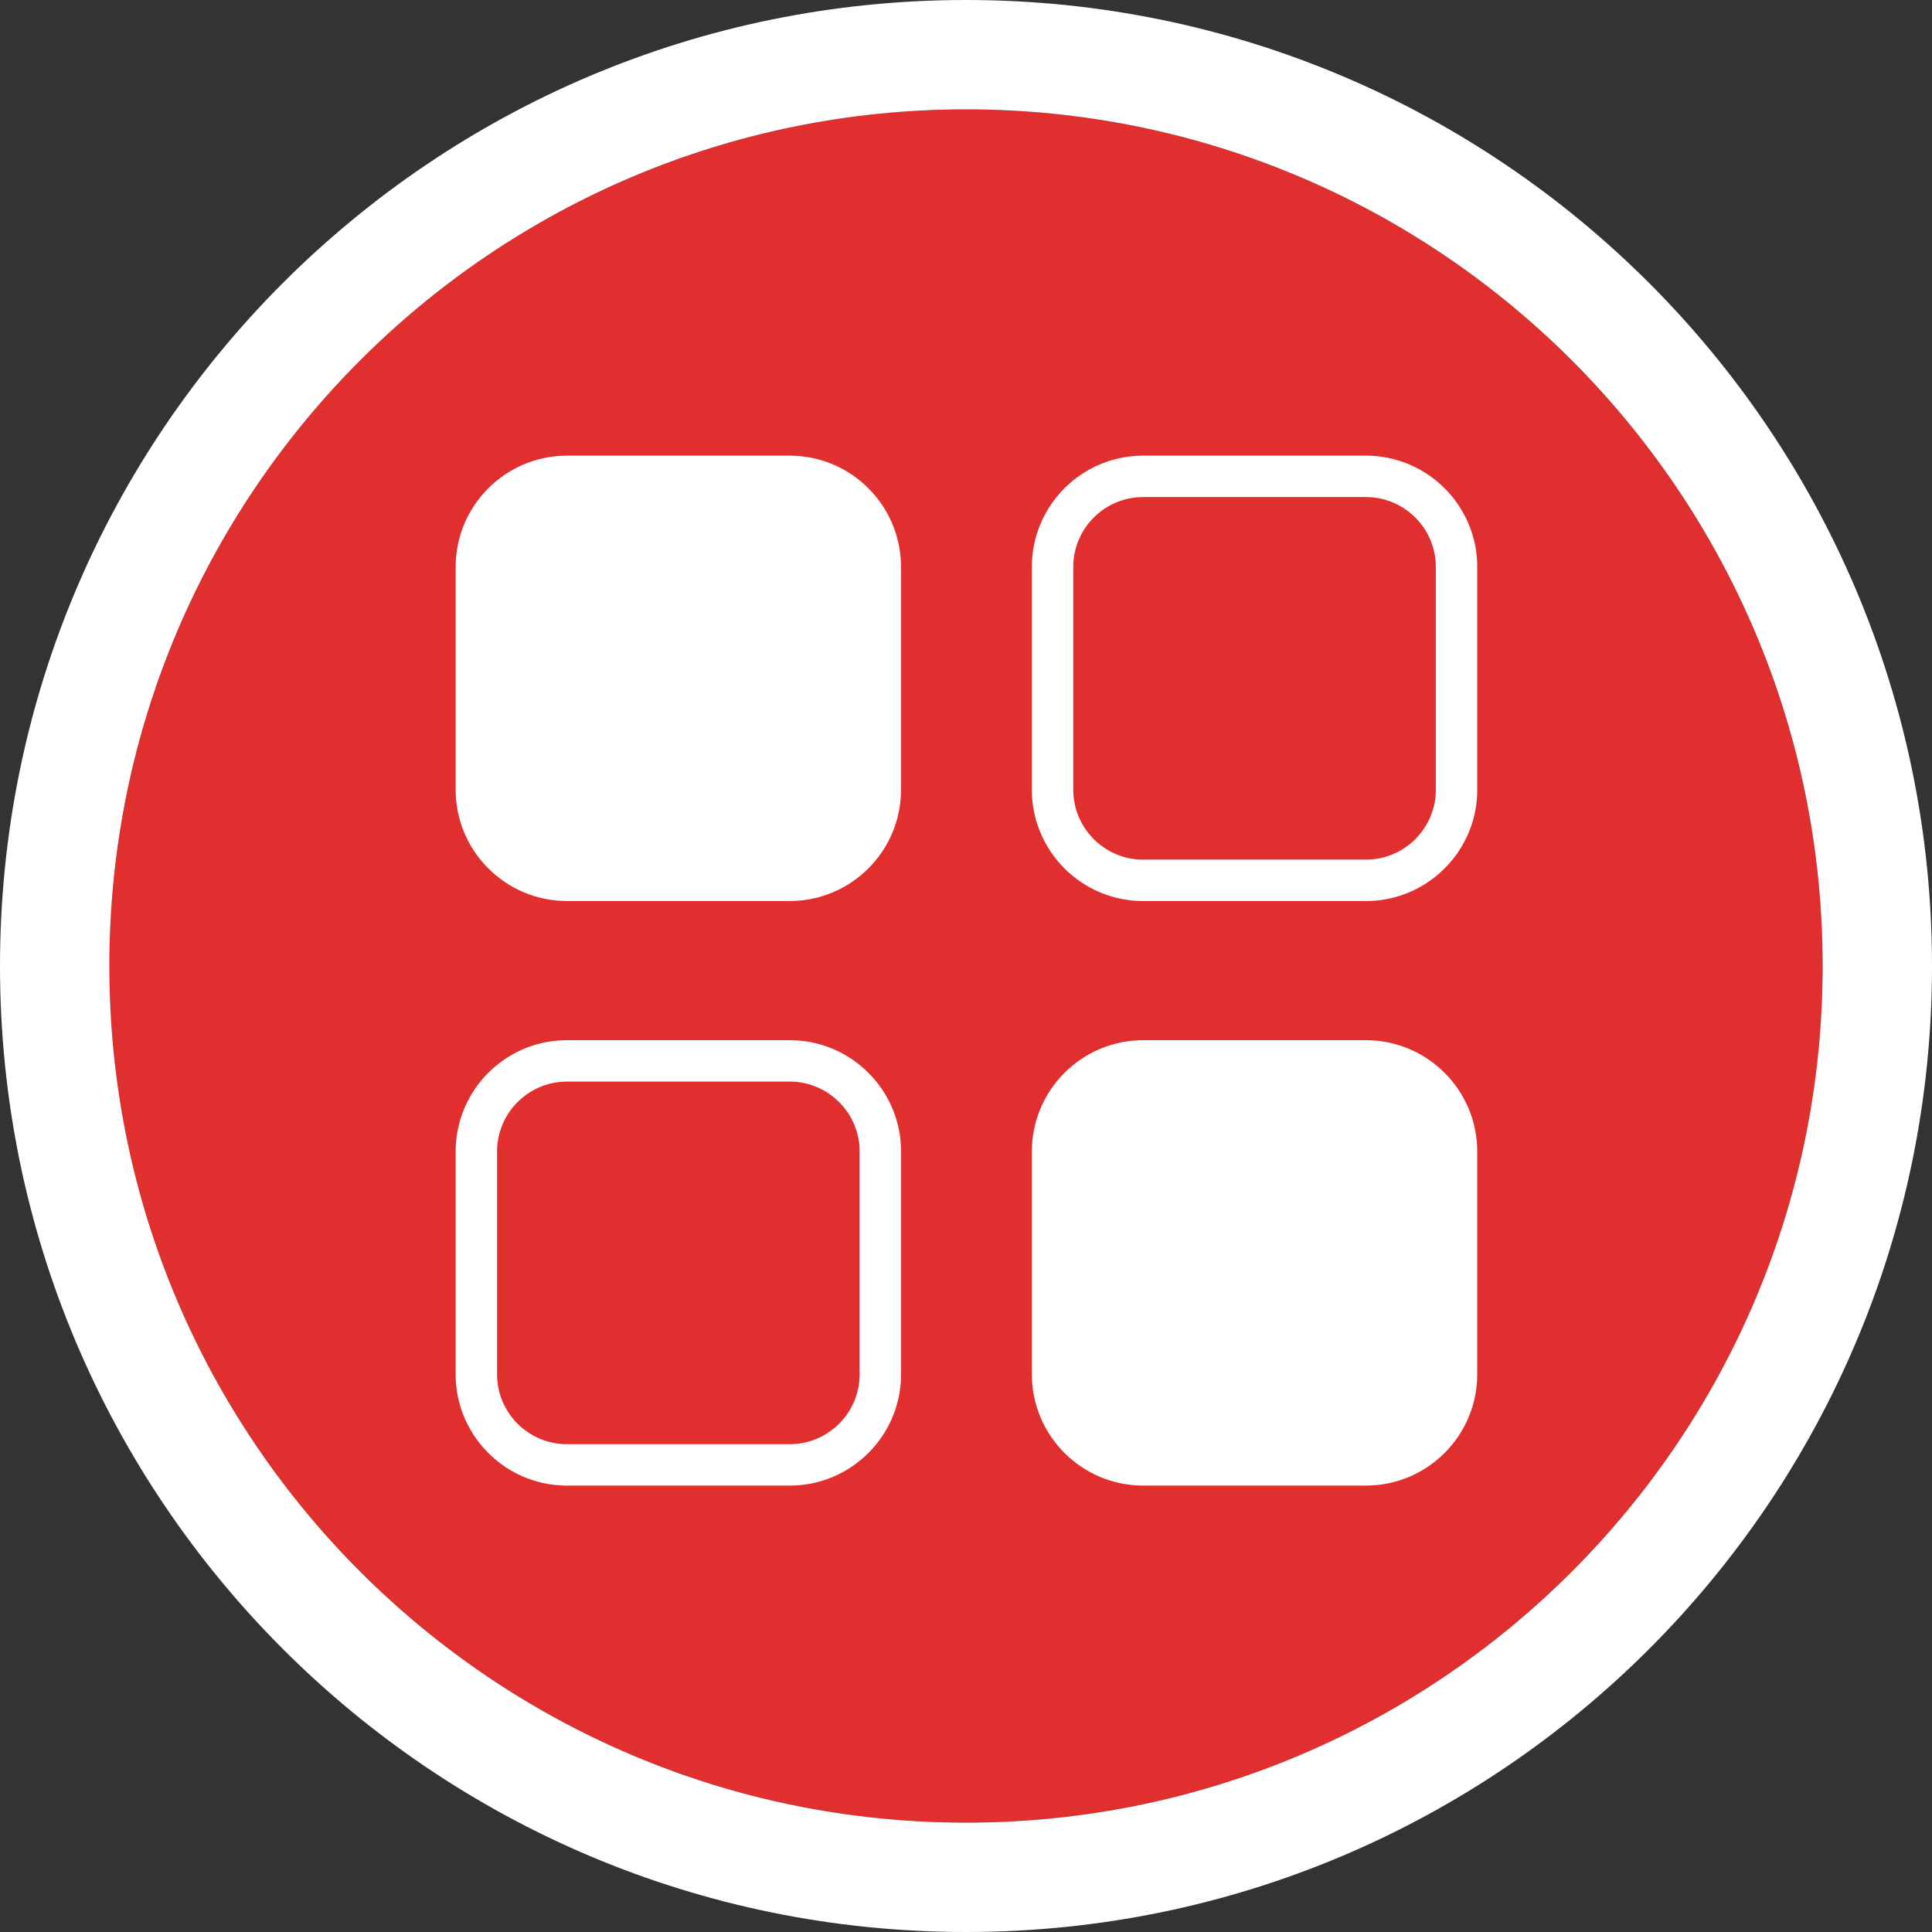
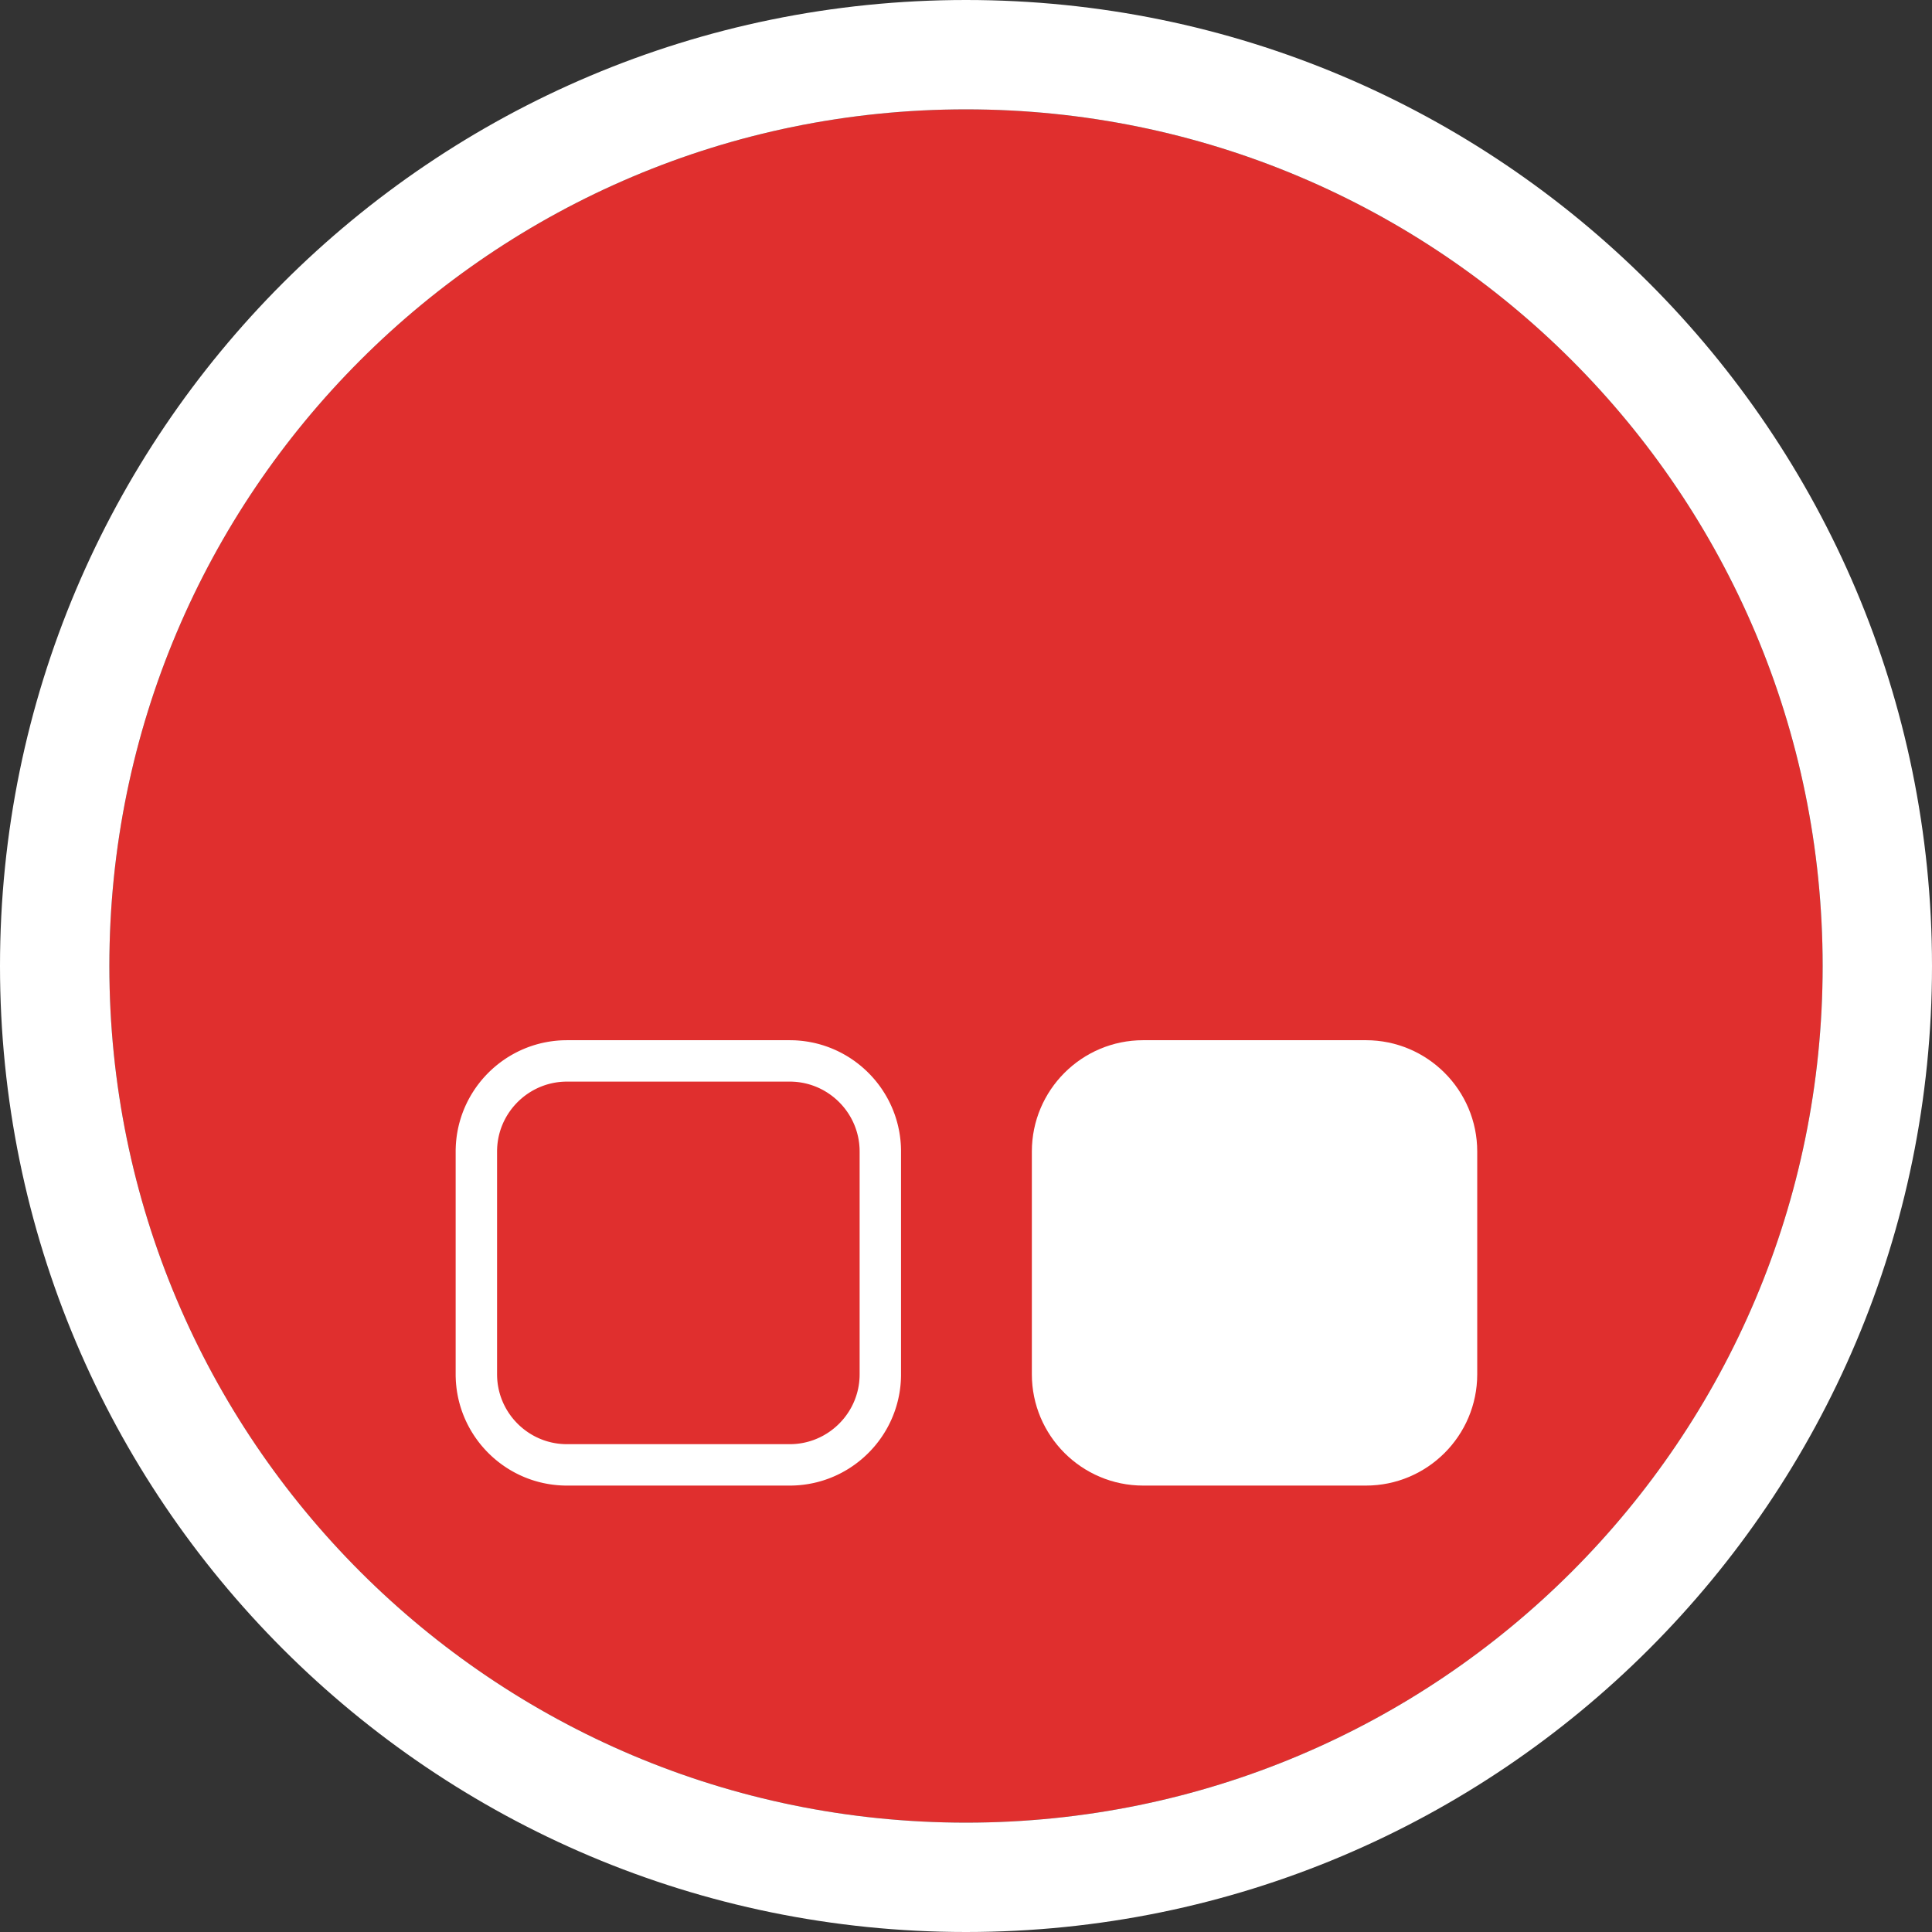
<svg xmlns="http://www.w3.org/2000/svg" width="106" height="106" viewBox="0 0 106 106" fill="none">
  <rect x="0" y="0" width="106" height="106" fill="#333333" stroke="none" />
  <g clip-path="url(#clip0_2866_18074)">
    <path d="M6 53C6 27.043 27.043 6 53 6V6C78.957 6 100 27.043 100 53V53C100 78.957 78.957 100 53 100V100C27.043 100 6 78.957 6 53V53Z" fill="#E02F2E" />
    <path fill-rule="evenodd" clip-rule="evenodd" d="M53 106C23.729 106 0 82.271 0 53C0 23.729 23.729 0 53 0C82.271 0 106 23.729 106 53C106 82.271 82.271 106 53 106ZM53 6C27.043 6 6 27.043 6 53C6 78.957 27.043 100 53 100C78.957 100 100 78.957 100 53C100 27.043 78.957 6 53 6Z" fill="white" />
-     <path fill-rule="evenodd" clip-rule="evenodd" d="M49.435 31.109C49.435 27.737 46.698 25 43.327 25L31.109 25C27.737 25 25 27.737 25 31.109L25 43.327C25 46.698 27.737 49.435 31.109 49.435H43.327C46.698 49.435 49.435 46.698 49.435 43.327V31.109Z" fill="white" />
-     <path fill-rule="evenodd" clip-rule="evenodd" d="M74.979 25L75.019 25L75.058 25.001L75.097 25.002L75.136 25.003L75.176 25.005L75.215 25.006L75.254 25.008L75.293 25.01L75.332 25.012L75.371 25.015L75.409 25.018L75.448 25.021L75.487 25.024L75.525 25.028L75.564 25.032L75.603 25.036L75.641 25.04L75.679 25.044L75.717 25.049L75.755 25.054L75.794 25.059L75.832 25.065L75.87 25.07L75.907 25.076L75.945 25.082L75.983 25.089L76.021 25.096L76.058 25.102L76.096 25.109L76.133 25.117L76.17 25.124L76.207 25.132L76.245 25.14L76.282 25.148L76.319 25.157L76.356 25.165L76.392 25.174L76.429 25.183L76.466 25.192L76.502 25.202L76.539 25.212L76.575 25.222L76.611 25.232L76.647 25.242L76.684 25.253L76.719 25.264L76.755 25.275L76.791 25.286L76.827 25.298L76.863 25.309L76.898 25.321L76.934 25.333L76.969 25.346L77.004 25.358L77.039 25.371L77.074 25.384L77.109 25.397L77.144 25.41L77.179 25.424L77.213 25.438L77.248 25.452L77.282 25.466L77.317 25.48L77.351 25.495L77.385 25.51L77.419 25.525L77.453 25.54L77.487 25.555L77.52 25.571L77.554 25.587L77.587 25.603L77.621 25.619L77.654 25.635L77.687 25.652L77.72 25.669L77.753 25.686L77.785 25.703L77.818 25.72L77.851 25.738L77.883 25.756L77.915 25.773L77.947 25.792L77.98 25.81L78.011 25.828L78.043 25.847L78.075 25.866L78.106 25.885L78.138 25.904L78.169 25.924L78.2 25.943L78.231 25.963L78.262 25.983L78.293 26.003L78.324 26.023L78.354 26.044L78.385 26.065L78.415 26.085L78.445 26.107L78.475 26.128L78.505 26.149L78.535 26.171L78.564 26.192L78.594 26.214L78.623 26.236L78.652 26.259L78.681 26.281L78.71 26.304L78.739 26.326L78.768 26.349L78.796 26.372L78.825 26.396L78.853 26.419L78.881 26.443L78.909 26.467L78.937 26.49L78.964 26.515L78.992 26.539L79.019 26.563L79.046 26.588L79.073 26.613L79.1 26.637L79.127 26.663L79.154 26.688L79.18 26.713L79.206 26.739L79.233 26.764L79.258 26.79L79.284 26.816L79.31 26.842L79.336 26.869L79.361 26.895L79.386 26.922L79.411 26.948L79.436 26.975L79.461 27.002L79.485 27.03L79.51 27.057L79.534 27.084L79.558 27.112L79.582 27.14L79.606 27.168L79.629 27.196L79.653 27.224L79.676 27.252L79.722 27.309L79.745 27.338L79.768 27.367L79.79 27.396L79.812 27.425L79.834 27.455L79.856 27.484L79.878 27.514L79.9 27.544L79.921 27.573L79.942 27.604L79.963 27.634L79.984 27.664L80.005 27.694L80.025 27.725L80.046 27.756L80.066 27.786L80.086 27.817L80.105 27.848L80.125 27.88L80.144 27.911L80.164 27.942L80.183 27.974L80.202 28.005L80.22 28.037L80.239 28.069L80.257 28.101L80.275 28.133L80.293 28.166L80.311 28.198L80.328 28.231L80.346 28.263L80.363 28.296L80.38 28.329L80.397 28.362L80.413 28.395L80.43 28.428L80.446 28.461L80.462 28.495L80.478 28.528L80.493 28.562L80.509 28.596L80.524 28.63L80.539 28.664L80.554 28.698L80.568 28.732L80.583 28.766L80.597 28.801L80.611 28.835L80.625 28.87L80.638 28.905L80.651 28.939L80.665 28.974L80.678 29.009L80.691 29.044L80.703 29.08L80.715 29.115L80.727 29.151L80.739 29.186L80.751 29.222L80.763 29.257L80.774 29.293L80.785 29.329L80.796 29.365L80.806 29.401L80.817 29.437L80.827 29.474L80.837 29.51L80.847 29.546L80.856 29.583L80.865 29.619L80.874 29.656L80.883 29.693L80.892 29.73L80.9 29.767L80.909 29.804L80.917 29.841L80.924 29.878L80.932 29.916L80.939 29.953L80.946 29.991L80.953 30.028L80.96 30.066L80.966 30.104L80.972 30.141L80.978 30.179L80.984 30.217L80.989 30.255L80.995 30.293L80.999 30.331L81.004 30.369L81.009 30.408L81.013 30.446L81.017 30.485L81.021 30.523L81.024 30.562L81.028 30.6L81.031 30.639L81.034 30.678L81.036 30.717L81.038 30.756L81.041 30.795L81.043 30.834L81.044 30.873L81.046 30.912L81.047 30.951L81.047 30.991L81.048 31.03L81.049 31.069L81.049 31.109V43.327L81.049 43.366L81.048 43.405L81.047 43.445L81.047 43.484L81.046 43.523L81.044 43.563L81.043 43.602L81.041 43.641L81.038 43.68L81.036 43.719L81.034 43.758L81.031 43.796L81.028 43.835L81.024 43.874L81.021 43.912L81.017 43.951L81.013 43.989L81.009 44.028L81.004 44.066L80.999 44.104L80.995 44.142L80.989 44.18L80.984 44.218L80.978 44.256L80.972 44.294L80.966 44.332L80.96 44.37L80.953 44.407L80.946 44.445L80.939 44.482L80.932 44.52L80.924 44.557L80.917 44.594L80.909 44.631L80.9 44.669L80.892 44.706L80.883 44.742L80.874 44.779L80.865 44.816L80.856 44.852L80.847 44.889L80.837 44.925L80.827 44.962L80.817 44.998L80.806 45.034L80.796 45.07L80.785 45.106L80.774 45.142L80.763 45.178L80.751 45.214L80.739 45.249L80.727 45.285L80.715 45.32L80.703 45.356L80.691 45.391L80.678 45.426L80.665 45.461L80.651 45.496L80.638 45.531L80.625 45.566L80.611 45.6L80.597 45.635L80.583 45.669L80.568 45.703L80.554 45.738L80.539 45.772L80.524 45.806L80.509 45.84L80.493 45.873L80.478 45.907L80.462 45.941L80.446 45.974L80.43 46.007L80.413 46.041L80.397 46.074L80.38 46.107L80.363 46.139L80.346 46.172L80.328 46.205L80.311 46.237L80.293 46.27L80.275 46.302L80.257 46.334L80.239 46.366L80.22 46.398L80.202 46.43L80.183 46.462L80.164 46.493L80.144 46.525L80.125 46.556L80.105 46.587L80.086 46.618L80.066 46.649L80.046 46.68L80.025 46.711L80.005 46.741L79.984 46.772L79.963 46.802L79.942 46.832L79.921 46.862L79.9 46.892L79.878 46.922L79.856 46.951L79.834 46.981L79.812 47.01L79.79 47.039L79.768 47.068L79.745 47.097L79.722 47.126L79.699 47.154L79.676 47.183L79.653 47.212L79.629 47.24L79.606 47.268L79.582 47.296L79.558 47.323L79.534 47.351L79.51 47.379L79.485 47.406L79.461 47.433L79.436 47.46L79.411 47.487L79.386 47.514L79.361 47.54L79.336 47.567L79.31 47.593L79.284 47.619L79.258 47.645L79.233 47.671L79.206 47.697L79.18 47.722L79.154 47.748L79.127 47.773L79.1 47.798L79.073 47.823L79.046 47.848L79.019 47.872L78.992 47.897L78.964 47.921L78.937 47.945L78.909 47.969L78.881 47.993L78.853 48.016L78.825 48.04L78.796 48.063L78.768 48.086L78.739 48.109L78.71 48.132L78.681 48.154L78.652 48.177L78.623 48.199L78.594 48.221L78.564 48.243L78.535 48.265L78.505 48.286L78.475 48.308L78.445 48.329L78.415 48.35L78.385 48.371L78.354 48.392L78.324 48.412L78.293 48.432L78.262 48.453L78.231 48.472L78.2 48.492L78.169 48.512L78.138 48.531L78.106 48.55L78.075 48.569L78.043 48.588L78.011 48.607L77.98 48.626L77.947 48.644L77.915 48.662L77.883 48.68L77.851 48.698L77.818 48.715L77.785 48.733L77.753 48.75L77.72 48.767L77.687 48.783L77.654 48.8L77.621 48.816L77.587 48.833L77.554 48.849L77.52 48.864L77.487 48.88L77.453 48.895L77.419 48.911L77.385 48.926L77.351 48.94L77.317 48.955L77.282 48.969L77.248 48.984L77.213 48.998L77.179 49.011L77.144 49.025L77.109 49.038L77.074 49.051L77.039 49.065L77.004 49.077L76.969 49.09L76.934 49.102L76.898 49.114L76.863 49.126L76.827 49.138L76.791 49.149L76.755 49.16L76.719 49.172L76.684 49.182L76.647 49.193L76.611 49.203L76.575 49.214L76.539 49.224L76.502 49.233L76.466 49.243L76.429 49.252L76.392 49.261L76.356 49.27L76.319 49.279L76.282 49.287L76.245 49.295L76.207 49.303L76.17 49.311L76.133 49.319L76.096 49.326L76.058 49.333L76.021 49.34L75.983 49.346L75.945 49.353L75.907 49.359L75.87 49.365L75.832 49.371L75.794 49.376L75.755 49.381L75.717 49.386L75.679 49.391L75.641 49.395L75.603 49.4L75.564 49.404L75.525 49.408L75.487 49.411L75.448 49.414L75.409 49.418L75.371 49.42L75.332 49.423L75.293 49.425L75.254 49.428L75.215 49.429L75.176 49.431L75.136 49.432L75.097 49.433L75.058 49.434L75.019 49.435L74.979 49.435L74.94 49.435H62.722L62.683 49.435L62.643 49.435L62.604 49.434L62.565 49.433L62.525 49.432L62.486 49.431L62.447 49.429L62.408 49.428L62.369 49.425L62.33 49.423L62.291 49.42L62.252 49.418L62.214 49.414L62.175 49.411L62.136 49.408L62.098 49.404L62.059 49.4L62.021 49.395L61.983 49.391L61.944 49.386L61.906 49.381L61.868 49.376L61.83 49.371L61.792 49.365L61.754 49.359L61.717 49.353L61.679 49.346L61.641 49.34L61.604 49.333L61.566 49.326L61.529 49.319L61.492 49.311L61.454 49.303L61.417 49.295L61.38 49.287L61.343 49.279L61.306 49.27L61.27 49.261L61.233 49.252L61.196 49.243L61.16 49.233L61.123 49.224L61.087 49.214L61.05 49.203L61.014 49.193L60.978 49.182L60.942 49.172L60.906 49.16L60.87 49.149L60.835 49.138L60.799 49.126L60.764 49.114L60.728 49.102L60.693 49.09L60.658 49.077L60.623 49.065L60.587 49.051L60.553 49.038L60.518 49.025L60.483 49.011L60.448 48.998L60.414 48.984L60.379 48.969L60.345 48.955L60.311 48.94L60.277 48.926L60.243 48.911L60.209 48.895L60.175 48.88L60.142 48.864L60.108 48.849L60.075 48.833L60.041 48.816L60.008 48.8L59.975 48.783L59.942 48.767L59.909 48.75L59.876 48.733L59.844 48.715L59.811 48.698L59.779 48.68L59.746 48.662L59.714 48.644L59.682 48.626L59.651 48.607L59.619 48.588L59.587 48.569L59.555 48.55L59.524 48.531L59.493 48.512L59.462 48.492L59.43 48.472L59.4 48.453L59.369 48.432L59.338 48.412L59.307 48.392L59.277 48.371L59.247 48.35L59.217 48.329L59.187 48.308L59.157 48.286L59.127 48.265L59.097 48.243L59.068 48.221L59.039 48.199L59.01 48.177L58.98 48.154L58.952 48.132L58.923 48.109L58.894 48.086L58.866 48.063L58.837 48.04L58.809 48.016L58.781 47.993L58.753 47.969L58.725 47.945L58.697 47.921L58.67 47.897L58.643 47.872L58.615 47.848L58.589 47.823L58.562 47.798L58.535 47.773L58.508 47.748L58.482 47.722L58.455 47.697L58.429 47.671L58.403 47.645L58.377 47.619L58.352 47.593L58.326 47.567L58.301 47.54L58.276 47.514L58.226 47.46L58.201 47.433L58.176 47.406L58.152 47.379L58.128 47.351L58.104 47.323L58.08 47.296L58.056 47.268L58.032 47.24L58.009 47.212L57.986 47.183L57.963 47.154L57.94 47.126L57.917 47.097L57.894 47.068L57.872 47.039L57.85 47.01L57.827 46.981L57.806 46.951L57.784 46.922L57.762 46.892L57.741 46.862L57.72 46.832L57.699 46.802L57.678 46.772L57.657 46.741L57.637 46.711L57.616 46.68L57.596 46.649L57.576 46.618L57.556 46.587L57.537 46.556L57.517 46.525L57.498 46.493L57.479 46.462L57.46 46.43L57.441 46.398L57.423 46.366L57.405 46.334L57.387 46.302L57.369 46.27L57.351 46.237L57.334 46.205L57.316 46.172L57.299 46.139L57.282 46.107L57.265 46.074L57.249 46.041L57.232 46.007L57.216 45.974L57.2 45.941L57.184 45.907L57.169 45.873L57.153 45.84L57.138 45.806L57.123 45.772L57.108 45.738L57.094 45.703L57.079 45.669L57.065 45.635L57.051 45.6L57.037 45.566L57.024 45.531L57.01 45.496L56.997 45.461L56.984 45.426L56.971 45.391L56.959 45.356L56.947 45.32L56.934 45.285L56.922 45.249L56.911 45.214L56.899 45.178L56.888 45.142L56.877 45.106L56.866 45.07L56.855 45.034L56.845 44.998L56.835 44.962L56.825 44.925L56.815 44.889L56.806 44.852L56.796 44.816L56.787 44.779L56.778 44.742L56.77 44.706L56.761 44.669L56.753 44.631L56.745 44.594L56.737 44.557L56.73 44.52L56.723 44.482L56.715 44.445L56.709 44.407L56.702 44.37L56.696 44.332L56.69 44.294L56.684 44.256L56.678 44.218L56.672 44.18L56.667 44.142L56.662 44.104L56.658 44.066L56.653 44.028L56.649 43.989L56.645 43.951L56.641 43.912L56.637 43.874L56.634 43.835L56.631 43.796L56.628 43.758L56.626 43.719L56.623 43.68L56.621 43.641L56.619 43.602L56.618 43.563L56.616 43.523L56.615 43.484L56.614 43.445L56.614 43.405L56.613 43.366L56.613 43.327L56.613 31.109L56.613 31.069L56.614 31.03L56.614 30.991L56.615 30.951L56.616 30.912L56.618 30.873L56.619 30.834L56.621 30.795L56.623 30.756L56.626 30.717L56.628 30.678L56.631 30.639L56.634 30.6L56.637 30.562L56.641 30.523L56.645 30.485L56.649 30.446L56.653 30.408L56.658 30.369L56.662 30.331L56.667 30.293L56.672 30.255L56.678 30.217L56.684 30.179L56.69 30.141L56.696 30.104L56.702 30.066L56.709 30.028L56.715 29.991L56.723 29.953L56.73 29.916L56.737 29.878L56.745 29.841L56.753 29.804L56.761 29.767L56.77 29.73L56.778 29.693L56.787 29.656L56.796 29.619L56.806 29.583L56.815 29.546L56.825 29.51L56.835 29.474L56.845 29.437L56.855 29.401L56.866 29.365L56.877 29.329L56.888 29.293L56.899 29.257L56.911 29.222L56.922 29.186L56.934 29.151L56.947 29.115L56.959 29.08L56.971 29.044L56.984 29.009L56.997 28.974L57.01 28.939L57.024 28.905L57.037 28.87L57.051 28.835L57.065 28.801L57.079 28.766L57.094 28.732L57.108 28.698L57.123 28.664L57.138 28.63L57.153 28.596L57.169 28.562L57.184 28.528L57.2 28.495L57.216 28.461L57.232 28.428L57.249 28.395L57.265 28.362L57.282 28.329L57.299 28.296L57.316 28.263L57.334 28.231L57.351 28.198L57.369 28.166L57.387 28.133L57.405 28.101L57.423 28.069L57.441 28.037L57.46 28.005L57.479 27.974L57.498 27.942L57.517 27.911L57.537 27.88L57.556 27.848L57.576 27.817L57.596 27.786L57.616 27.756L57.637 27.725L57.657 27.694L57.678 27.664L57.699 27.634L57.72 27.604L57.741 27.573L57.762 27.544L57.784 27.514L57.806 27.484L57.827 27.455L57.85 27.425L57.872 27.396L57.894 27.367L57.917 27.338L57.94 27.309L57.963 27.281L57.986 27.252L58.009 27.224L58.032 27.196L58.056 27.168L58.08 27.14L58.104 27.112L58.128 27.084L58.152 27.057L58.176 27.03L58.201 27.002L58.226 26.975L58.251 26.948L58.276 26.922L58.301 26.895L58.326 26.869L58.352 26.842L58.377 26.816L58.403 26.79L58.429 26.764L58.455 26.739L58.482 26.713L58.508 26.688L58.535 26.663L58.562 26.637L58.589 26.613L58.615 26.588L58.643 26.563L58.67 26.539L58.697 26.515L58.725 26.49L58.753 26.467L58.781 26.443L58.809 26.419L58.837 26.396L58.866 26.372L58.894 26.349L58.923 26.326L58.952 26.304L58.98 26.281L59.01 26.259L59.039 26.236L59.068 26.214L59.097 26.192L59.127 26.171L59.157 26.149L59.187 26.128L59.217 26.107L59.247 26.085L59.277 26.065L59.307 26.044L59.338 26.023L59.369 26.003L59.4 25.983L59.43 25.963L59.462 25.943L59.493 25.924L59.524 25.904L59.555 25.885L59.587 25.866L59.619 25.847L59.651 25.828L59.682 25.81L59.714 25.792L59.746 25.773L59.779 25.756L59.811 25.738L59.844 25.72L59.876 25.703L59.909 25.686L59.942 25.669L59.975 25.652L60.008 25.635L60.041 25.619L60.075 25.603L60.108 25.587L60.142 25.571L60.175 25.555L60.209 25.54L60.243 25.525L60.277 25.51L60.311 25.495L60.379 25.466L60.414 25.452L60.448 25.438L60.483 25.424L60.518 25.41L60.553 25.397L60.587 25.384L60.623 25.371L60.658 25.358L60.693 25.346L60.728 25.333L60.764 25.321L60.799 25.309L60.835 25.298L60.87 25.286L60.906 25.275L60.942 25.264L60.978 25.253L61.014 25.242L61.05 25.232L61.087 25.222L61.123 25.212L61.16 25.202L61.196 25.192L61.233 25.183L61.27 25.174L61.306 25.165L61.343 25.157L61.38 25.148L61.417 25.14L61.454 25.132L61.492 25.124L61.529 25.117L61.566 25.109L61.604 25.102L61.641 25.096L61.679 25.089L61.717 25.082L61.754 25.076L61.792 25.07L61.83 25.065L61.868 25.059L61.906 25.054L61.944 25.049L61.983 25.044L62.021 25.04L62.059 25.036L62.098 25.032L62.136 25.028L62.175 25.024L62.214 25.021L62.252 25.018L62.291 25.015L62.33 25.012L62.369 25.01L62.408 25.008L62.447 25.006L62.486 25.005L62.525 25.003L62.565 25.002L62.604 25.001L62.643 25L62.683 25L62.722 25L74.94 25L74.979 25ZM74.965 27.272L62.697 27.272L62.672 27.272L62.647 27.273L62.622 27.273L62.597 27.274L62.572 27.275L62.548 27.276L62.523 27.277L62.498 27.278L62.474 27.28L62.449 27.281L62.425 27.283L62.401 27.285L62.376 27.287L62.352 27.289L62.328 27.292L62.303 27.294L62.279 27.297L62.255 27.3L62.231 27.303L62.207 27.306L62.184 27.309L62.16 27.312L62.136 27.316L62.112 27.32L62.088 27.324L62.065 27.328L62.041 27.332L62.018 27.336L61.994 27.341L61.971 27.345L61.947 27.35L61.924 27.355L61.901 27.36L61.878 27.365L61.855 27.37L61.832 27.375L61.809 27.381L61.786 27.387L61.763 27.392L61.74 27.398L61.717 27.405L61.694 27.411L61.672 27.417L61.649 27.424L61.627 27.43L61.604 27.437L61.582 27.444L61.559 27.451L61.537 27.458L61.515 27.465L61.492 27.473L61.448 27.488L61.426 27.496L61.404 27.504L61.382 27.512L61.36 27.52L61.339 27.529L61.317 27.537L61.295 27.546L61.274 27.555L61.252 27.564L61.231 27.573L61.209 27.582L61.188 27.591L61.167 27.6L61.145 27.61L61.124 27.619L61.103 27.629L61.082 27.639L61.061 27.649L61.04 27.659L61.02 27.67L60.999 27.68L60.978 27.691L60.958 27.701L60.916 27.723L60.896 27.734L60.876 27.745L60.855 27.756L60.835 27.767L60.815 27.779L60.795 27.791L60.775 27.802L60.755 27.814L60.736 27.826L60.716 27.838L60.696 27.851L60.676 27.863L60.638 27.888L60.618 27.901L60.599 27.913L60.58 27.926L60.56 27.939L60.541 27.952L60.522 27.966L60.504 27.979L60.485 27.992L60.466 28.006L60.447 28.02L60.429 28.033L60.41 28.047L60.392 28.061L60.374 28.075L60.355 28.09L60.337 28.104L60.319 28.119L60.301 28.133L60.283 28.148L60.266 28.163L60.248 28.177L60.23 28.192L60.213 28.207L60.195 28.223L60.178 28.238L60.161 28.253L60.144 28.269L60.127 28.285L60.11 28.3L60.093 28.316L60.076 28.332L60.059 28.348L60.042 28.364L60.026 28.38L60.01 28.396L59.993 28.413L59.977 28.43L59.961 28.446L59.945 28.463L59.929 28.479L59.913 28.496L59.898 28.513L59.882 28.53L59.867 28.548L59.851 28.565L59.836 28.582L59.821 28.6L59.806 28.617L59.791 28.635L59.776 28.652L59.761 28.67L59.746 28.688L59.732 28.706L59.717 28.724L59.703 28.742L59.689 28.76L59.675 28.779L59.66 28.797L59.647 28.816L59.633 28.834L59.619 28.853L59.606 28.872L59.592 28.89L59.579 28.909L59.565 28.928L59.552 28.947L59.539 28.966L59.526 28.986L59.514 29.005L59.501 29.024L59.488 29.044L59.476 29.063L59.464 29.083L59.452 29.102L59.44 29.122L59.428 29.142L59.416 29.162L59.404 29.182L59.392 29.202L59.381 29.222L59.369 29.242L59.358 29.262L59.347 29.283L59.336 29.303L59.325 29.324L59.314 29.344L59.304 29.365L59.293 29.386L59.283 29.406L59.273 29.427L59.262 29.448L59.252 29.469L59.242 29.49L59.223 29.532L59.214 29.553L59.204 29.575L59.195 29.596L59.186 29.617L59.177 29.639L59.168 29.66L59.159 29.682L59.15 29.704L59.142 29.726L59.134 29.747L59.125 29.769L59.117 29.791L59.109 29.813L59.101 29.835L59.094 29.857L59.086 29.879L59.079 29.902L59.064 29.946L59.057 29.968L59.05 29.991L59.044 30.013L59.037 30.036L59.03 30.058L59.024 30.081L59.018 30.104L59.012 30.127L59.006 30.15L59 30.172L58.994 30.195L58.989 30.218L58.983 30.241L58.978 30.265L58.973 30.288L58.968 30.311L58.963 30.334L58.958 30.358L58.954 30.381L58.949 30.404L58.945 30.428L58.941 30.451L58.937 30.475L58.933 30.499L58.929 30.523L58.926 30.546L58.922 30.57L58.919 30.594L58.916 30.618L58.913 30.642L58.91 30.666L58.907 30.69L58.905 30.714L58.903 30.739L58.898 30.787L58.896 30.812L58.895 30.836L58.893 30.861L58.891 30.885L58.89 30.91L58.889 30.934L58.888 30.959L58.887 30.984L58.886 31.009L58.886 31.034L58.885 31.059L58.885 31.084L58.885 31.113L58.885 43.323L58.885 43.352L58.885 43.377L58.886 43.402L58.886 43.427L58.887 43.451L58.888 43.476L58.889 43.501L58.89 43.526L58.891 43.55L58.893 43.575L58.895 43.599L58.896 43.624L58.898 43.648L58.903 43.697L58.905 43.721L58.907 43.745L58.91 43.769L58.913 43.793L58.916 43.817L58.919 43.841L58.922 43.865L58.926 43.889L58.929 43.913L58.933 43.937L58.937 43.96L58.941 43.984L58.945 44.007L58.949 44.031L58.954 44.054L58.958 44.078L58.963 44.101L58.968 44.124L58.973 44.148L58.978 44.171L58.983 44.194L58.989 44.217L58.994 44.24L59 44.263L59.006 44.286L59.012 44.309L59.018 44.332L59.024 44.354L59.03 44.377L59.037 44.4L59.044 44.422L59.05 44.444L59.057 44.467L59.064 44.489L59.071 44.512L59.079 44.534L59.086 44.556L59.094 44.578L59.101 44.6L59.109 44.623L59.117 44.644L59.125 44.666L59.134 44.688L59.142 44.71L59.15 44.732L59.159 44.753L59.168 44.775L59.177 44.797L59.186 44.818L59.195 44.839L59.204 44.861L59.214 44.882L59.223 44.903L59.233 44.924L59.242 44.945L59.252 44.966L59.262 44.987L59.273 45.008L59.283 45.029L59.304 45.071L59.314 45.091L59.325 45.112L59.336 45.132L59.347 45.153L59.358 45.173L59.369 45.193L59.381 45.213L59.392 45.233L59.404 45.253L59.416 45.273L59.428 45.293L59.44 45.313L59.452 45.333L59.464 45.353L59.476 45.372L59.488 45.392L59.501 45.411L59.514 45.43L59.526 45.45L59.539 45.469L59.552 45.488L59.565 45.507L59.579 45.526L59.592 45.545L59.606 45.564L59.619 45.583L59.633 45.601L59.647 45.62L59.66 45.638L59.675 45.657L59.689 45.675L59.703 45.693L59.717 45.711L59.732 45.729L59.746 45.747L59.761 45.765L59.776 45.783L59.791 45.801L59.806 45.818L59.821 45.836L59.836 45.853L59.851 45.871L59.867 45.888L59.882 45.905L59.898 45.922L59.913 45.939L59.929 45.956L59.945 45.973L59.977 46.006L59.993 46.023L60.01 46.039L60.026 46.055L60.043 46.071L60.059 46.087L60.076 46.103L60.093 46.119L60.11 46.135L60.127 46.151L60.144 46.167L60.161 46.182L60.178 46.197L60.195 46.213L60.213 46.228L60.23 46.243L60.248 46.258L60.266 46.273L60.283 46.288L60.301 46.302L60.319 46.317L60.337 46.331L60.355 46.346L60.374 46.36L60.392 46.374L60.41 46.388L60.429 46.402L60.447 46.416L60.466 46.429L60.485 46.443L60.504 46.456L60.522 46.47L60.541 46.483L60.56 46.496L60.58 46.509L60.599 46.522L60.618 46.535L60.638 46.548L60.657 46.56L60.676 46.573L60.696 46.585L60.716 46.597L60.735 46.609L60.755 46.621L60.775 46.633L60.795 46.645L60.815 46.656L60.835 46.668L60.855 46.679L60.876 46.69L60.896 46.702L60.917 46.713L60.937 46.724L60.958 46.734L60.978 46.745L60.999 46.755L61.019 46.766L61.04 46.776L61.061 46.786L61.082 46.796L61.103 46.806L61.124 46.816L61.145 46.826L61.167 46.835L61.188 46.844L61.209 46.854L61.231 46.863L61.252 46.872L61.274 46.881L61.295 46.89L61.317 46.898L61.339 46.907L61.36 46.915L61.382 46.923L61.404 46.931L61.426 46.939L61.448 46.947L61.47 46.955L61.492 46.962L61.515 46.97L61.537 46.977L61.559 46.984L61.582 46.991L61.604 46.998L61.627 47.005L61.649 47.012L61.694 47.025L61.717 47.031L61.74 47.037L61.763 47.043L61.786 47.049L61.809 47.054L61.832 47.06L61.855 47.065L61.878 47.071L61.901 47.076L61.924 47.081L61.947 47.086L61.971 47.09L61.994 47.095L62.018 47.099L62.041 47.104L62.065 47.108L62.088 47.112L62.112 47.116L62.136 47.119L62.183 47.126L62.207 47.13L62.231 47.133L62.255 47.136L62.279 47.139L62.304 47.141L62.328 47.144L62.376 47.148L62.401 47.15L62.425 47.152L62.449 47.154L62.474 47.156L62.498 47.157L62.523 47.159L62.548 47.16L62.573 47.161L62.597 47.162L62.622 47.162L62.647 47.163L62.672 47.163L62.697 47.163L62.726 47.164H74.936L74.965 47.163L74.99 47.163L75.015 47.163L75.04 47.162L75.064 47.162L75.089 47.161L75.114 47.16L75.139 47.159L75.163 47.157L75.188 47.156L75.212 47.154L75.237 47.152L75.261 47.15L75.285 47.148L75.31 47.146L75.334 47.144L75.358 47.141L75.382 47.139L75.406 47.136L75.431 47.133L75.454 47.13L75.478 47.126L75.502 47.123L75.526 47.119L75.55 47.116L75.573 47.112L75.597 47.108L75.621 47.104L75.644 47.099L75.668 47.095L75.691 47.09L75.714 47.086L75.738 47.081L75.761 47.076L75.784 47.071L75.807 47.065L75.83 47.06L75.853 47.054L75.876 47.049L75.899 47.043L75.922 47.037L75.945 47.031L75.968 47.025L75.99 47.018L76.013 47.012L76.035 47.005L76.058 46.998L76.103 46.984L76.125 46.977L76.147 46.97L76.169 46.962L76.192 46.955L76.214 46.947L76.236 46.939L76.258 46.931L76.28 46.923L76.302 46.915L76.323 46.907L76.345 46.898L76.367 46.89L76.388 46.881L76.41 46.872L76.431 46.863L76.453 46.854L76.474 46.844L76.495 46.835L76.516 46.826L76.538 46.816L76.58 46.796L76.6 46.786L76.621 46.776L76.642 46.766L76.663 46.755L76.684 46.745L76.704 46.734L76.725 46.724L76.745 46.713L76.766 46.702L76.786 46.69L76.806 46.679L76.826 46.668L76.847 46.656L76.867 46.645L76.887 46.633L76.906 46.621L76.926 46.609L76.946 46.597L76.966 46.585L76.985 46.573L77.005 46.56L77.024 46.548L77.044 46.535L77.063 46.522L77.082 46.509L77.101 46.496L77.12 46.483L77.139 46.47L77.158 46.456L77.177 46.443L77.196 46.429L77.214 46.416L77.233 46.402L77.251 46.388L77.27 46.374L77.288 46.36L77.306 46.346L77.325 46.331L77.343 46.317L77.361 46.302L77.378 46.288L77.396 46.273L77.414 46.258L77.431 46.243L77.449 46.228L77.466 46.213L77.484 46.197L77.501 46.182L77.518 46.167L77.535 46.151L77.552 46.135L77.586 46.103L77.603 46.087L77.619 46.072L77.636 46.055L77.652 46.039L77.668 46.023L77.685 46.006L77.701 45.989L77.733 45.956L77.748 45.939L77.764 45.922L77.78 45.905L77.811 45.871L77.826 45.853L77.841 45.836L77.856 45.818L77.886 45.783L77.901 45.765L77.916 45.747L77.93 45.729L77.945 45.711L77.959 45.693L77.973 45.675L77.987 45.657L78.001 45.638L78.015 45.62L78.029 45.601L78.043 45.583L78.056 45.564L78.07 45.545L78.083 45.526L78.109 45.488L78.122 45.469L78.135 45.45L78.148 45.43L78.161 45.411L78.173 45.392L78.186 45.372L78.198 45.353L78.21 45.333L78.222 45.313L78.234 45.293L78.246 45.273L78.258 45.253L78.269 45.233L78.281 45.213L78.292 45.193L78.304 45.173L78.315 45.153L78.326 45.132L78.337 45.112L78.347 45.091L78.358 45.071L78.369 45.05L78.379 45.029L78.389 45.008L78.399 44.987L78.409 44.966L78.419 44.945L78.429 44.924L78.439 44.903L78.448 44.882L78.458 44.861L78.467 44.839L78.476 44.818L78.485 44.796L78.494 44.775L78.503 44.754L78.511 44.732L78.52 44.71L78.528 44.688L78.537 44.666L78.544 44.644L78.552 44.623L78.56 44.6L78.568 44.578L78.576 44.556L78.583 44.534L78.59 44.512L78.597 44.489L78.605 44.467L78.612 44.444L78.618 44.422L78.625 44.4L78.632 44.377L78.638 44.354L78.644 44.332L78.65 44.309L78.656 44.286L78.662 44.263L78.668 44.24L78.673 44.217L78.679 44.194L78.684 44.171L78.689 44.148L78.694 44.124L78.699 44.101L78.704 44.078L78.708 44.054L78.717 44.007L78.721 43.984L78.725 43.96L78.729 43.937L78.733 43.913L78.736 43.889L78.74 43.865L78.743 43.841L78.746 43.817L78.749 43.793L78.752 43.769L78.754 43.745L78.757 43.721L78.759 43.697L78.761 43.672L78.764 43.648L78.766 43.624L78.767 43.599L78.769 43.575L78.77 43.55L78.772 43.526L78.773 43.501L78.774 43.476L78.775 43.451L78.775 43.426L78.776 43.402L78.776 43.377L78.777 43.352L78.777 43.323V31.113L78.777 31.084L78.776 31.059L78.776 31.034L78.775 31.009L78.775 30.984L78.774 30.959L78.773 30.935L78.772 30.91L78.77 30.885L78.769 30.861L78.767 30.836L78.766 30.812L78.764 30.787L78.761 30.763L78.759 30.739L78.757 30.714L78.754 30.69L78.752 30.666L78.749 30.642L78.746 30.618L78.743 30.594L78.739 30.57L78.736 30.546L78.733 30.523L78.729 30.499L78.725 30.475L78.721 30.451L78.717 30.428L78.713 30.404L78.708 30.381L78.704 30.358L78.699 30.334L78.694 30.311L78.689 30.288L78.684 30.265L78.673 30.218L78.668 30.195L78.662 30.172L78.656 30.149L78.65 30.127L78.644 30.104L78.638 30.081L78.632 30.058L78.625 30.036L78.618 30.013L78.612 29.991L78.605 29.968L78.597 29.946L78.59 29.924L78.583 29.901L78.576 29.879L78.568 29.857L78.56 29.835L78.552 29.813L78.544 29.791L78.537 29.769L78.528 29.747L78.52 29.726L78.511 29.704L78.503 29.682L78.494 29.66L78.485 29.639L78.476 29.617L78.467 29.596L78.458 29.575L78.448 29.553L78.439 29.532L78.429 29.511L78.419 29.49L78.409 29.469L78.399 29.448L78.389 29.427L78.379 29.406L78.369 29.386L78.358 29.365L78.347 29.344L78.337 29.324L78.326 29.303L78.315 29.283L78.304 29.263L78.292 29.242L78.281 29.222L78.269 29.202L78.258 29.182L78.246 29.162L78.234 29.142L78.222 29.122L78.21 29.102L78.198 29.083L78.186 29.063L78.173 29.044L78.161 29.024L78.148 29.005L78.135 28.986L78.122 28.966L78.109 28.947L78.096 28.928L78.083 28.909L78.07 28.89L78.056 28.872L78.043 28.853L78.029 28.834L78.015 28.816L78.001 28.797L77.973 28.76L77.959 28.742L77.945 28.724L77.93 28.706L77.916 28.688L77.901 28.67L77.886 28.652L77.856 28.617L77.841 28.6L77.826 28.582L77.811 28.565L77.795 28.547L77.78 28.53L77.764 28.513L77.748 28.496L77.733 28.479L77.717 28.463L77.701 28.446L77.685 28.43L77.668 28.413L77.636 28.38L77.619 28.364L77.603 28.348L77.586 28.332L77.569 28.316L77.552 28.3L77.535 28.285L77.518 28.269L77.501 28.253L77.484 28.238L77.466 28.223L77.449 28.207L77.431 28.192L77.414 28.177L77.396 28.163L77.378 28.148L77.361 28.133L77.343 28.119L77.325 28.104L77.306 28.09L77.288 28.075L77.27 28.061L77.251 28.047L77.233 28.033L77.214 28.02L77.177 27.992L77.158 27.979L77.139 27.966L77.12 27.952L77.101 27.939L77.082 27.926L77.063 27.913L77.044 27.901L77.024 27.888L77.005 27.875L76.985 27.863L76.946 27.838L76.926 27.826L76.887 27.802L76.847 27.779L76.826 27.768L76.806 27.756L76.786 27.745L76.766 27.734L76.745 27.723L76.725 27.712L76.704 27.701L76.684 27.691L76.663 27.68L76.642 27.67L76.621 27.659L76.601 27.649L76.58 27.639L76.538 27.619L76.516 27.61L76.495 27.6L76.474 27.591L76.453 27.582L76.431 27.573L76.388 27.555L76.367 27.546L76.345 27.537L76.323 27.529L76.301 27.52L76.28 27.512L76.258 27.504L76.236 27.496L76.214 27.488L76.169 27.473L76.147 27.465L76.125 27.458L76.103 27.451L76.08 27.444L76.058 27.437L76.035 27.43L76.013 27.424L75.99 27.417L75.968 27.411L75.945 27.405L75.922 27.398L75.899 27.392L75.876 27.387L75.853 27.381L75.83 27.375L75.807 27.37L75.784 27.365L75.761 27.36L75.738 27.355L75.714 27.35L75.691 27.345L75.668 27.341L75.644 27.336L75.621 27.332L75.597 27.328L75.573 27.324L75.55 27.32L75.526 27.316L75.502 27.312L75.478 27.309L75.454 27.306L75.43 27.303L75.406 27.3L75.382 27.297L75.358 27.294L75.334 27.292L75.31 27.289L75.286 27.287L75.261 27.285L75.237 27.283L75.212 27.281L75.188 27.28L75.163 27.278L75.139 27.277L75.114 27.276L75.089 27.275L75.065 27.274L75.04 27.273L75.015 27.273L74.965 27.272Z" fill="white" />
    <path fill-rule="evenodd" clip-rule="evenodd" d="M81.049 63.18C81.049 59.809 78.311 57.071 74.94 57.071L62.722 57.071C59.35 57.071 56.613 59.809 56.613 63.18L56.613 75.398C56.613 78.769 59.35 81.507 62.722 81.507H74.94C78.311 81.507 81.049 78.769 81.049 75.398V63.18Z" fill="white" />
    <path fill-rule="evenodd" clip-rule="evenodd" d="M43.366 57.072L43.405 57.072L43.445 57.072L43.484 57.073L43.523 57.075L43.563 57.076L43.602 57.077L43.641 57.079L43.68 57.081L43.719 57.084L43.758 57.086L43.796 57.089L43.835 57.092L43.874 57.096L43.912 57.099L43.951 57.103L43.989 57.107L44.028 57.111L44.066 57.116L44.104 57.12L44.142 57.126L44.18 57.131L44.218 57.136L44.256 57.142L44.294 57.148L44.332 57.154L44.37 57.16L44.407 57.167L44.445 57.174L44.482 57.181L44.52 57.188L44.557 57.196L44.594 57.203L44.631 57.211L44.669 57.219L44.706 57.228L44.742 57.236L44.779 57.245L44.816 57.255L44.852 57.264L44.889 57.273L44.925 57.283L44.962 57.293L44.998 57.303L45.034 57.314L45.07 57.324L45.106 57.335L45.142 57.346L45.178 57.357L45.214 57.369L45.249 57.381L45.285 57.392L45.32 57.405L45.356 57.417L45.391 57.429L45.426 57.442L45.461 57.455L45.496 57.468L45.531 57.482L45.566 57.495L45.6 57.509L45.635 57.523L45.669 57.537L45.703 57.552L45.738 57.566L45.772 57.581L45.806 57.596L45.84 57.611L45.873 57.627L45.907 57.642L45.941 57.658L45.974 57.674L46.007 57.69L46.041 57.707L46.074 57.723L46.107 57.74L46.139 57.757L46.172 57.774L46.205 57.791L46.237 57.809L46.27 57.827L46.302 57.845L46.334 57.863L46.366 57.881L46.398 57.9L46.43 57.918L46.462 57.937L46.493 57.956L46.525 57.975L46.556 57.995L46.587 58.014L46.618 58.034L46.649 58.054L46.68 58.074L46.711 58.095L46.741 58.115L46.772 58.136L46.802 58.157L46.832 58.178L46.862 58.199L46.892 58.22L46.922 58.242L46.951 58.264L46.981 58.286L47.01 58.308L47.039 58.33L47.068 58.352L47.097 58.375L47.126 58.398L47.154 58.421L47.183 58.444L47.212 58.467L47.24 58.49L47.268 58.514L47.296 58.538L47.323 58.562L47.351 58.586L47.379 58.61L47.406 58.635L47.433 58.659L47.46 58.684L47.487 58.709L47.514 58.734L47.54 58.759L47.567 58.784L47.593 58.81L47.619 58.836L47.645 58.861L47.671 58.888L47.697 58.914L47.722 58.94L47.748 58.966L47.773 58.993L47.798 59.02L47.823 59.047L47.848 59.074L47.872 59.101L47.897 59.128L47.921 59.156L47.945 59.183L47.969 59.211L47.993 59.239L48.016 59.267L48.04 59.295L48.063 59.324L48.086 59.352L48.109 59.381L48.132 59.41L48.154 59.439L48.177 59.468L48.199 59.497L48.221 59.526L48.243 59.556L48.265 59.585L48.286 59.615L48.308 59.645L48.329 59.675L48.35 59.705L48.371 59.735L48.392 59.766L48.412 59.796L48.432 59.827L48.453 59.858L48.472 59.889L48.492 59.92L48.512 59.951L48.531 59.982L48.55 60.014L48.569 60.045L48.588 60.077L48.607 60.109L48.626 60.141L48.644 60.173L48.662 60.205L48.68 60.237L48.698 60.269L48.715 60.302L48.733 60.334L48.75 60.367L48.767 60.4L48.783 60.433L48.8 60.466L48.816 60.499L48.833 60.533L48.849 60.566L48.864 60.6L48.88 60.633L48.895 60.667L48.911 60.701L48.926 60.735L48.94 60.769L48.955 60.803L48.969 60.838L48.984 60.872L48.998 60.907L49.011 60.941L49.025 60.976L49.038 61.011L49.051 61.046L49.065 61.081L49.077 61.116L49.09 61.151L49.102 61.186L49.114 61.222L49.126 61.257L49.138 61.293L49.149 61.329L49.16 61.364L49.172 61.4L49.182 61.436L49.193 61.472L49.203 61.509L49.214 61.545L49.224 61.581L49.233 61.618L49.243 61.654L49.252 61.691L49.261 61.728L49.27 61.764L49.279 61.801L49.287 61.838L49.295 61.875L49.303 61.913L49.311 61.95L49.319 61.987L49.326 62.024L49.333 62.062L49.34 62.099L49.347 62.137L49.353 62.175L49.359 62.213L49.365 62.25L49.371 62.288L49.376 62.326L49.381 62.364L49.386 62.403L49.391 62.441L49.395 62.479L49.4 62.517L49.404 62.556L49.408 62.594L49.411 62.633L49.414 62.672L49.418 62.711L49.42 62.749L49.423 62.788L49.425 62.827L49.428 62.866L49.429 62.905L49.431 62.944L49.432 62.983L49.433 63.023L49.434 63.062L49.435 63.101L49.435 63.141L49.435 63.18V75.398L49.435 75.437L49.435 75.477L49.434 75.516L49.433 75.555L49.432 75.595L49.431 75.634L49.429 75.673L49.428 75.712L49.425 75.751L49.423 75.79L49.42 75.829L49.418 75.868L49.414 75.906L49.411 75.945L49.408 75.984L49.404 76.022L49.4 76.061L49.395 76.099L49.391 76.137L49.386 76.175L49.381 76.214L49.376 76.252L49.371 76.29L49.365 76.328L49.359 76.366L49.353 76.403L49.347 76.441L49.34 76.479L49.333 76.516L49.326 76.554L49.319 76.591L49.311 76.628L49.303 76.666L49.295 76.703L49.287 76.74L49.279 76.777L49.27 76.814L49.261 76.85L49.252 76.887L49.243 76.924L49.233 76.96L49.224 76.997L49.214 77.033L49.203 77.069L49.193 77.106L49.182 77.142L49.172 77.178L49.16 77.214L49.149 77.249L49.138 77.285L49.126 77.321L49.114 77.356L49.102 77.392L49.09 77.427L49.077 77.462L49.065 77.498L49.051 77.532L49.038 77.567L49.025 77.602L49.011 77.637L48.998 77.671L48.984 77.706L48.969 77.74L48.955 77.775L48.94 77.809L48.926 77.843L48.911 77.877L48.895 77.911L48.88 77.945L48.864 77.978L48.849 78.012L48.833 78.045L48.816 78.079L48.8 78.112L48.783 78.145L48.767 78.178L48.75 78.211L48.733 78.243L48.715 78.276L48.698 78.309L48.68 78.341L48.662 78.373L48.644 78.406L48.626 78.438L48.607 78.469L48.588 78.501L48.569 78.533L48.55 78.565L48.531 78.596L48.512 78.627L48.492 78.659L48.472 78.69L48.453 78.72L48.432 78.751L48.412 78.782L48.392 78.812L48.371 78.843L48.35 78.873L48.329 78.903L48.308 78.933L48.286 78.963L48.265 78.993L48.243 79.022L48.221 79.052L48.199 79.081L48.177 79.111L48.154 79.14L48.132 79.168L48.109 79.197L48.086 79.226L48.063 79.254L48.04 79.283L48.016 79.311L47.993 79.339L47.969 79.367L47.945 79.395L47.921 79.422L47.897 79.45L47.872 79.477L47.848 79.504L47.823 79.531L47.798 79.558L47.773 79.585L47.748 79.612L47.722 79.638L47.697 79.665L47.671 79.691L47.645 79.717L47.619 79.743L47.593 79.768L47.567 79.794L47.54 79.819L47.514 79.844L47.487 79.869L47.46 79.894L47.433 79.919L47.406 79.944L47.379 79.968L47.351 79.992L47.323 80.016L47.296 80.04L47.268 80.064L47.24 80.088L47.212 80.111L47.183 80.134L47.154 80.157L47.126 80.18L47.097 80.203L47.068 80.226L47.039 80.248L47.01 80.27L46.981 80.292L46.951 80.314L46.922 80.336L46.892 80.358L46.862 80.379L46.832 80.4L46.802 80.421L46.772 80.442L46.741 80.463L46.711 80.483L46.68 80.504L46.649 80.524L46.618 80.544L46.587 80.564L46.556 80.583L46.525 80.603L46.493 80.622L46.462 80.641L46.43 80.66L46.398 80.678L46.366 80.697L46.334 80.715L46.302 80.733L46.27 80.751L46.237 80.769L46.205 80.787L46.172 80.804L46.139 80.821L46.107 80.838L46.074 80.855L46.041 80.871L46.007 80.888L45.974 80.904L45.941 80.92L45.907 80.936L45.873 80.951L45.84 80.967L45.806 80.982L45.772 80.997L45.738 81.012L45.703 81.026L45.669 81.041L45.635 81.055L45.6 81.069L45.566 81.083L45.531 81.096L45.496 81.11L45.461 81.123L45.426 81.136L45.391 81.148L45.356 81.161L45.32 81.173L45.285 81.186L45.249 81.198L45.214 81.209L45.178 81.221L45.142 81.232L45.106 81.243L45.07 81.254L45.034 81.264L44.998 81.275L44.962 81.285L44.925 81.295L44.889 81.305L44.852 81.314L44.816 81.324L44.779 81.333L44.742 81.341L44.706 81.35L44.669 81.359L44.631 81.367L44.594 81.375L44.557 81.382L44.52 81.39L44.482 81.397L44.445 81.404L44.407 81.411L44.37 81.418L44.332 81.424L44.294 81.43L44.256 81.436L44.218 81.442L44.18 81.447L44.142 81.453L44.104 81.458L44.066 81.462L44.028 81.467L43.989 81.471L43.951 81.475L43.912 81.479L43.874 81.483L43.835 81.486L43.796 81.489L43.758 81.492L43.719 81.494L43.68 81.497L43.641 81.499L43.602 81.501L43.563 81.502L43.523 81.504L43.484 81.505L43.445 81.506L43.405 81.506L43.366 81.507L43.327 81.507H31.109L31.069 81.507L31.03 81.506L30.991 81.506L30.951 81.505L30.912 81.504L30.873 81.502L30.834 81.501L30.795 81.499L30.756 81.497L30.717 81.494L30.678 81.492L30.639 81.489L30.6 81.486L30.562 81.483L30.523 81.479L30.485 81.475L30.446 81.471L30.408 81.467L30.369 81.462L30.331 81.458L30.293 81.453L30.255 81.447L30.217 81.442L30.179 81.436L30.141 81.43L30.104 81.424L30.066 81.418L30.028 81.411L29.991 81.404L29.953 81.397L29.916 81.39L29.878 81.382L29.841 81.375L29.804 81.367L29.767 81.359L29.73 81.35L29.693 81.341L29.656 81.333L29.619 81.324L29.583 81.314L29.546 81.305L29.51 81.295L29.474 81.285L29.437 81.275L29.401 81.264L29.365 81.254L29.329 81.243L29.293 81.232L29.257 81.221L29.222 81.209L29.186 81.198L29.151 81.186L29.115 81.173L29.08 81.161L29.044 81.148L29.009 81.136L28.974 81.123L28.939 81.11L28.905 81.096L28.87 81.083L28.835 81.069L28.801 81.055L28.766 81.041L28.732 81.026L28.698 81.012L28.664 80.997L28.63 80.982L28.596 80.967L28.562 80.951L28.528 80.936L28.495 80.92L28.461 80.904L28.428 80.888L28.395 80.871L28.362 80.855L28.329 80.838L28.296 80.821L28.263 80.804L28.231 80.787L28.198 80.769L28.166 80.751L28.133 80.733L28.101 80.715L28.069 80.697L28.037 80.678L28.005 80.66L27.974 80.641L27.942 80.622L27.911 80.603L27.88 80.583L27.848 80.564L27.817 80.544L27.786 80.524L27.756 80.504L27.725 80.483L27.694 80.463L27.664 80.442L27.634 80.421L27.604 80.4L27.573 80.379L27.544 80.358L27.514 80.336L27.484 80.314L27.455 80.292L27.425 80.27L27.396 80.248L27.367 80.226L27.338 80.203L27.309 80.18L27.281 80.157L27.252 80.134L27.224 80.111L27.196 80.088L27.168 80.064L27.14 80.04L27.112 80.016L27.084 79.992L27.057 79.968L27.03 79.944L27.002 79.919L26.975 79.894L26.948 79.869L26.922 79.844L26.895 79.819L26.869 79.794L26.842 79.768L26.816 79.743L26.79 79.717L26.764 79.691L26.739 79.665L26.713 79.638L26.688 79.612L26.663 79.585L26.637 79.558L26.613 79.531L26.588 79.504L26.563 79.477L26.539 79.45L26.515 79.422L26.49 79.395L26.467 79.367L26.443 79.339L26.419 79.311L26.396 79.283L26.372 79.254L26.349 79.226L26.326 79.197L26.304 79.168L26.281 79.14L26.259 79.111L26.236 79.081L26.214 79.052L26.192 79.022L26.171 78.993L26.149 78.963L26.128 78.933L26.107 78.903L26.085 78.873L26.065 78.843L26.044 78.812L26.023 78.782L26.003 78.751L25.983 78.72L25.963 78.69L25.943 78.659L25.924 78.627L25.904 78.596L25.885 78.565L25.866 78.533L25.847 78.501L25.828 78.469L25.81 78.438L25.792 78.406L25.773 78.373L25.756 78.341L25.738 78.309L25.72 78.276L25.703 78.243L25.686 78.211L25.669 78.178L25.652 78.145L25.635 78.112L25.619 78.079L25.603 78.045L25.587 78.012L25.571 77.978L25.555 77.945L25.54 77.911L25.525 77.877L25.51 77.843L25.495 77.809L25.48 77.775L25.466 77.74L25.452 77.706L25.438 77.671L25.424 77.637L25.41 77.602L25.397 77.567L25.384 77.532L25.371 77.498L25.358 77.462L25.346 77.427L25.333 77.392L25.321 77.356L25.309 77.321L25.298 77.285L25.286 77.249L25.275 77.214L25.264 77.178L25.253 77.142L25.242 77.106L25.232 77.069L25.222 77.033L25.212 76.997L25.202 76.96L25.192 76.924L25.183 76.887L25.174 76.85L25.165 76.814L25.157 76.777L25.148 76.74L25.14 76.703L25.132 76.666L25.124 76.628L25.117 76.591L25.109 76.554L25.102 76.516L25.096 76.479L25.089 76.441L25.082 76.403L25.076 76.366L25.07 76.328L25.065 76.29L25.059 76.252L25.054 76.214L25.049 76.175L25.044 76.137L25.04 76.099L25.036 76.061L25.032 76.022L25.028 75.984L25.024 75.945L25.021 75.906L25.018 75.868L25.015 75.829L25.012 75.79L25.01 75.751L25.008 75.712L25.006 75.673L25.005 75.634L25.003 75.595L25.002 75.555L25.001 75.516L25 75.477L25 75.437L25 75.398L25 63.18L25 63.141L25 63.101L25.001 63.062L25.002 63.023L25.003 62.983L25.005 62.944L25.006 62.905L25.008 62.866L25.01 62.827L25.012 62.788L25.015 62.749L25.018 62.711L25.021 62.672L25.024 62.633L25.028 62.594L25.032 62.556L25.036 62.517L25.04 62.479L25.044 62.441L25.049 62.403L25.054 62.364L25.059 62.326L25.065 62.288L25.07 62.25L25.076 62.213L25.082 62.175L25.089 62.137L25.096 62.099L25.102 62.062L25.109 62.024L25.117 61.987L25.124 61.95L25.132 61.913L25.14 61.875L25.148 61.838L25.157 61.801L25.165 61.764L25.174 61.728L25.183 61.691L25.192 61.654L25.202 61.618L25.212 61.581L25.222 61.545L25.232 61.509L25.242 61.472L25.253 61.436L25.264 61.4L25.275 61.364L25.286 61.329L25.298 61.293L25.309 61.257L25.321 61.222L25.333 61.186L25.346 61.151L25.358 61.116L25.371 61.081L25.384 61.046L25.397 61.011L25.41 60.976L25.424 60.941L25.438 60.907L25.452 60.872L25.466 60.838L25.48 60.803L25.495 60.769L25.51 60.735L25.525 60.701L25.54 60.667L25.555 60.633L25.571 60.6L25.587 60.566L25.603 60.533L25.619 60.499L25.635 60.466L25.652 60.433L25.669 60.4L25.686 60.367L25.703 60.334L25.72 60.302L25.738 60.269L25.756 60.237L25.773 60.205L25.792 60.173L25.81 60.141L25.828 60.109L25.847 60.077L25.866 60.045L25.885 60.014L25.904 59.982L25.924 59.951L25.943 59.92L25.963 59.889L25.983 59.858L26.003 59.827L26.023 59.796L26.044 59.766L26.065 59.735L26.085 59.705L26.107 59.675L26.128 59.645L26.149 59.615L26.171 59.585L26.192 59.556L26.214 59.526L26.236 59.497L26.259 59.468L26.281 59.439L26.304 59.41L26.326 59.381L26.349 59.352L26.372 59.324L26.396 59.295L26.419 59.267L26.443 59.239L26.467 59.211L26.49 59.183L26.515 59.156L26.539 59.128L26.563 59.101L26.588 59.074L26.613 59.047L26.637 59.02L26.663 58.993L26.688 58.966L26.713 58.94L26.739 58.914L26.764 58.888L26.79 58.861L26.816 58.836L26.842 58.81L26.869 58.784L26.895 58.759L26.922 58.734L26.948 58.709L26.975 58.684L27.002 58.659L27.03 58.635L27.057 58.61L27.084 58.586L27.112 58.562L27.14 58.538L27.168 58.514L27.196 58.49L27.224 58.467L27.252 58.444L27.281 58.421L27.309 58.398L27.338 58.375L27.367 58.352L27.396 58.33L27.425 58.308L27.455 58.286L27.484 58.264L27.514 58.242L27.544 58.22L27.573 58.199L27.604 58.178L27.634 58.157L27.664 58.136L27.694 58.115L27.725 58.095L27.756 58.074L27.786 58.054L27.817 58.034L27.848 58.014L27.88 57.995L27.911 57.975L27.942 57.956L27.974 57.937L28.005 57.918L28.037 57.9L28.069 57.881L28.101 57.863L28.133 57.845L28.166 57.827L28.198 57.809L28.231 57.791L28.263 57.774L28.296 57.757L28.329 57.74L28.362 57.723L28.395 57.707L28.428 57.69L28.461 57.674L28.495 57.658L28.528 57.642L28.562 57.627L28.596 57.611L28.63 57.596L28.664 57.581L28.698 57.566L28.732 57.552L28.766 57.537L28.801 57.523L28.835 57.509L28.87 57.495L28.905 57.482L28.939 57.468L28.974 57.455L29.009 57.442L29.044 57.429L29.08 57.417L29.115 57.405L29.151 57.392L29.186 57.381L29.222 57.369L29.257 57.357L29.293 57.346L29.329 57.335L29.365 57.324L29.401 57.314L29.437 57.303L29.474 57.293L29.51 57.283L29.546 57.273L29.583 57.264L29.619 57.255L29.656 57.245L29.693 57.236L29.73 57.228L29.767 57.219L29.804 57.211L29.841 57.203L29.878 57.196L29.916 57.188L29.953 57.181L29.991 57.174L30.028 57.167L30.066 57.16L30.104 57.154L30.141 57.148L30.179 57.142L30.217 57.136L30.255 57.131L30.293 57.126L30.331 57.12L30.369 57.116L30.408 57.111L30.446 57.107L30.485 57.103L30.523 57.099L30.562 57.096L30.6 57.092L30.639 57.089L30.678 57.086L30.717 57.084L30.756 57.081L30.795 57.079L30.834 57.077L30.873 57.076L30.912 57.075L30.951 57.073L30.991 57.072L31.03 57.072L31.069 57.072L31.109 57.071L43.327 57.071L43.366 57.072ZM31.113 59.343L31.084 59.343L31.059 59.343L31.034 59.344L31.009 59.344L30.984 59.345L30.959 59.346L30.935 59.347L30.91 59.348L30.885 59.349L30.861 59.351L30.836 59.353L30.812 59.354L30.787 59.356L30.763 59.358L30.739 59.361L30.714 59.363L30.69 59.366L30.666 59.368L30.642 59.371L30.618 59.374L30.594 59.377L30.57 59.38L30.546 59.384L30.523 59.387L30.499 59.391L30.451 59.399L30.428 59.403L30.404 59.407L30.381 59.412L30.358 59.416L30.334 59.421L30.311 59.426L30.288 59.431L30.265 59.436L30.218 59.447L30.195 59.452L30.172 59.458L30.149 59.464L30.127 59.47L30.104 59.476L30.081 59.482L30.036 59.495L30.013 59.502L29.991 59.508L29.968 59.515L29.946 59.522L29.924 59.529L29.901 59.537L29.879 59.544L29.857 59.552L29.835 59.56L29.813 59.568L29.791 59.575L29.769 59.584L29.747 59.592L29.726 59.6L29.704 59.609L29.682 59.617L29.661 59.626L29.639 59.635L29.617 59.644L29.596 59.653L29.575 59.662L29.553 59.672L29.532 59.681L29.511 59.691L29.469 59.71L29.448 59.721L29.427 59.731L29.406 59.741L29.386 59.751L29.365 59.762L29.344 59.773L29.324 59.783L29.303 59.794L29.283 59.805L29.263 59.816L29.242 59.828L29.222 59.839L29.202 59.85L29.182 59.862L29.162 59.874L29.142 59.886L29.122 59.898L29.102 59.91L29.083 59.922L29.063 59.934L29.044 59.947L29.024 59.959L29.005 59.972L28.986 59.985L28.966 59.998L28.947 60.011L28.928 60.024L28.909 60.037L28.89 60.05L28.872 60.064L28.853 60.077L28.834 60.091L28.816 60.105L28.797 60.119L28.779 60.133L28.76 60.147L28.742 60.161L28.724 60.175L28.706 60.19L28.688 60.204L28.67 60.219L28.652 60.234L28.635 60.249L28.617 60.264L28.6 60.279L28.582 60.294L28.565 60.309L28.547 60.325L28.53 60.34L28.513 60.356L28.496 60.371L28.479 60.387L28.463 60.403L28.446 60.419L28.43 60.435L28.413 60.452L28.396 60.468L28.364 60.501L28.332 60.534L28.316 60.551L28.3 60.568L28.285 60.585L28.269 60.602L28.253 60.619L28.238 60.636L28.223 60.654L28.207 60.671L28.192 60.688L28.177 60.706L28.163 60.724L28.148 60.742L28.119 60.777L28.104 60.795L28.09 60.813L28.075 60.832L28.061 60.85L28.033 60.887L28.02 60.906L28.006 60.924L27.992 60.943L27.979 60.962L27.966 60.981L27.952 61L27.926 61.038L27.913 61.057L27.901 61.076L27.888 61.096L27.875 61.115L27.863 61.135L27.851 61.154L27.838 61.174L27.826 61.194L27.802 61.233L27.791 61.253L27.779 61.273L27.768 61.293L27.756 61.314L27.745 61.334L27.734 61.354L27.723 61.375L27.712 61.395L27.691 61.436L27.68 61.457L27.67 61.478L27.659 61.499L27.649 61.519L27.639 61.54L27.619 61.582L27.61 61.604L27.6 61.625L27.591 61.646L27.582 61.667L27.573 61.689L27.564 61.71L27.555 61.732L27.546 61.754L27.537 61.775L27.529 61.797L27.52 61.819L27.512 61.84L27.504 61.862L27.496 61.884L27.488 61.906L27.473 61.951L27.465 61.973L27.458 61.995L27.451 62.017L27.444 62.04L27.437 62.062L27.43 62.085L27.424 62.107L27.417 62.13L27.411 62.153L27.405 62.175L27.398 62.198L27.392 62.221L27.387 62.244L27.381 62.267L27.375 62.29L27.37 62.313L27.365 62.336L27.36 62.359L27.355 62.382L27.35 62.406L27.345 62.429L27.341 62.452L27.336 62.476L27.332 62.499L27.328 62.523L27.324 62.547L27.32 62.57L27.316 62.594L27.312 62.618L27.309 62.642L27.306 62.666L27.303 62.69L27.3 62.713L27.297 62.737L27.294 62.762L27.292 62.786L27.289 62.81L27.287 62.834L27.285 62.859L27.283 62.883L27.281 62.907L27.28 62.932L27.278 62.957L27.277 62.981L27.276 63.006L27.275 63.031L27.274 63.055L27.273 63.08L27.273 63.105L27.272 63.13L27.272 63.155L27.272 75.423L27.273 75.473L27.273 75.498L27.274 75.523L27.275 75.547L27.276 75.572L27.277 75.597L27.278 75.621L27.28 75.646L27.281 75.671L27.283 75.695L27.285 75.719L27.287 75.744L27.289 75.768L27.292 75.792L27.294 75.817L27.297 75.841L27.3 75.865L27.303 75.889L27.306 75.913L27.309 75.936L27.312 75.96L27.316 75.984L27.32 76.008L27.324 76.032L27.328 76.055L27.332 76.079L27.336 76.102L27.341 76.126L27.345 76.149L27.35 76.172L27.355 76.196L27.36 76.219L27.365 76.242L27.37 76.265L27.375 76.288L27.381 76.311L27.387 76.334L27.392 76.357L27.398 76.38L27.405 76.403L27.411 76.425L27.417 76.448L27.424 76.471L27.43 76.493L27.437 76.516L27.444 76.538L27.451 76.561L27.458 76.583L27.465 76.605L27.473 76.627L27.488 76.672L27.496 76.694L27.504 76.716L27.512 76.738L27.52 76.76L27.529 76.781L27.537 76.803L27.546 76.825L27.555 76.846L27.564 76.868L27.573 76.889L27.582 76.911L27.591 76.932L27.6 76.953L27.61 76.975L27.619 76.996L27.629 77.017L27.639 77.038L27.649 77.059L27.659 77.079L27.67 77.1L27.691 77.142L27.701 77.162L27.712 77.183L27.723 77.204L27.734 77.224L27.745 77.244L27.756 77.264L27.767 77.285L27.779 77.305L27.791 77.325L27.802 77.345L27.814 77.365L27.826 77.385L27.838 77.404L27.851 77.424L27.863 77.444L27.888 77.483L27.901 77.502L27.913 77.521L27.926 77.54L27.939 77.559L27.952 77.579L27.979 77.616L28.006 77.654L28.02 77.673L28.033 77.691L28.047 77.71L28.061 77.728L28.075 77.746L28.09 77.764L28.104 77.783L28.119 77.801L28.133 77.819L28.148 77.837L28.163 77.854L28.177 77.872L28.192 77.89L28.207 77.907L28.238 77.942L28.253 77.959L28.269 77.976L28.285 77.993L28.3 78.01L28.316 78.027L28.332 78.044L28.348 78.061L28.364 78.077L28.38 78.094L28.396 78.11L28.413 78.126L28.43 78.143L28.446 78.159L28.463 78.175L28.479 78.191L28.496 78.207L28.513 78.222L28.53 78.238L28.548 78.254L28.565 78.269L28.582 78.284L28.6 78.299L28.617 78.314L28.635 78.329L28.652 78.344L28.67 78.359L28.688 78.374L28.706 78.388L28.724 78.403L28.742 78.417L28.76 78.431L28.779 78.445L28.797 78.46L28.816 78.473L28.834 78.487L28.853 78.501L28.872 78.514L28.89 78.528L28.928 78.554L28.947 78.567L28.966 78.581L28.986 78.594L29.005 78.606L29.024 78.619L29.044 78.632L29.063 78.644L29.083 78.656L29.103 78.668L29.122 78.68L29.142 78.692L29.162 78.704L29.182 78.716L29.202 78.728L29.222 78.739L29.242 78.751L29.262 78.762L29.283 78.773L29.303 78.784L29.324 78.795L29.344 78.806L29.365 78.816L29.406 78.837L29.427 78.847L29.448 78.858L29.469 78.868L29.49 78.877L29.511 78.887L29.532 78.897L29.553 78.906L29.575 78.916L29.596 78.925L29.617 78.934L29.639 78.943L29.661 78.952L29.682 78.961L29.726 78.978L29.747 78.986L29.769 78.995L29.791 79.003L29.813 79.011L29.835 79.019L29.857 79.026L29.879 79.034L29.901 79.041L29.946 79.056L29.968 79.063L29.991 79.07L30.013 79.076L30.036 79.083L30.058 79.09L30.081 79.096L30.104 79.102L30.127 79.108L30.15 79.114L30.172 79.12L30.195 79.126L30.218 79.131L30.241 79.137L30.265 79.142L30.288 79.147L30.311 79.152L30.334 79.157L30.358 79.162L30.381 79.166L30.404 79.171L30.428 79.175L30.451 79.179L30.475 79.183L30.499 79.187L30.523 79.191L30.546 79.194L30.57 79.198L30.594 79.201L30.618 79.204L30.642 79.207L30.666 79.21L30.69 79.213L30.714 79.215L30.739 79.217L30.763 79.22L30.787 79.222L30.812 79.224L30.836 79.225L30.861 79.227L30.885 79.229L30.91 79.23L30.934 79.231L30.959 79.232L30.984 79.233L31.009 79.234L31.034 79.234L31.059 79.235L31.084 79.235L31.113 79.235H43.323L43.352 79.235L43.377 79.235L43.402 79.234L43.427 79.234L43.451 79.233L43.476 79.232L43.501 79.231L43.526 79.23L43.55 79.229L43.575 79.227L43.599 79.225L43.624 79.224L43.648 79.222L43.672 79.22L43.697 79.217L43.721 79.215L43.745 79.213L43.769 79.21L43.793 79.207L43.817 79.204L43.841 79.201L43.865 79.198L43.889 79.194L43.913 79.191L43.937 79.187L43.96 79.183L43.984 79.179L44.007 79.175L44.031 79.171L44.054 79.166L44.078 79.162L44.101 79.157L44.124 79.152L44.148 79.147L44.171 79.142L44.194 79.137L44.217 79.131L44.24 79.126L44.263 79.12L44.286 79.114L44.309 79.108L44.332 79.102L44.354 79.096L44.377 79.09L44.4 79.083L44.422 79.076L44.444 79.07L44.467 79.063L44.489 79.056L44.512 79.049L44.534 79.041L44.556 79.034L44.578 79.026L44.6 79.019L44.623 79.011L44.644 79.003L44.666 78.995L44.688 78.986L44.71 78.978L44.732 78.969L44.753 78.961L44.775 78.952L44.797 78.943L44.818 78.934L44.839 78.925L44.861 78.916L44.882 78.906L44.903 78.897L44.924 78.887L44.945 78.877L44.966 78.868L44.987 78.858L45.008 78.847L45.029 78.837L45.05 78.827L45.071 78.816L45.112 78.795L45.132 78.784L45.153 78.773L45.173 78.762L45.193 78.751L45.233 78.728L45.253 78.716L45.273 78.704L45.293 78.692L45.313 78.68L45.333 78.668L45.353 78.656L45.372 78.644L45.392 78.632L45.411 78.619L45.43 78.606L45.45 78.594L45.469 78.581L45.488 78.567L45.507 78.554L45.526 78.541L45.545 78.528L45.564 78.514L45.583 78.501L45.601 78.487L45.62 78.473L45.638 78.46L45.657 78.445L45.675 78.431L45.693 78.417L45.711 78.403L45.729 78.388L45.747 78.374L45.765 78.359L45.783 78.344L45.801 78.329L45.818 78.314L45.836 78.299L45.853 78.284L45.871 78.269L45.888 78.253L45.905 78.238L45.922 78.222L45.939 78.207L45.956 78.191L45.973 78.175L46.006 78.143L46.023 78.126L46.039 78.11L46.055 78.094L46.071 78.077L46.087 78.061L46.103 78.044L46.119 78.027L46.135 78.01L46.151 77.993L46.167 77.976L46.182 77.959L46.197 77.942L46.228 77.907L46.243 77.89L46.258 77.872L46.273 77.854L46.288 77.837L46.303 77.819L46.317 77.801L46.331 77.783L46.346 77.764L46.36 77.746L46.374 77.728L46.388 77.71L46.402 77.691L46.416 77.673L46.429 77.654L46.443 77.635L46.456 77.616L46.47 77.598L46.483 77.579L46.496 77.559L46.509 77.54L46.522 77.521L46.535 77.502L46.548 77.482L46.56 77.463L46.573 77.444L46.585 77.424L46.597 77.404L46.609 77.385L46.621 77.365L46.633 77.345L46.645 77.325L46.656 77.305L46.668 77.285L46.679 77.264L46.702 77.224L46.713 77.204L46.734 77.162L46.745 77.142L46.755 77.121L46.766 77.1L46.776 77.08L46.786 77.059L46.796 77.038L46.806 77.017L46.816 76.996L46.826 76.975L46.835 76.953L46.844 76.932L46.854 76.911L46.863 76.889L46.872 76.868L46.881 76.846L46.89 76.825L46.898 76.803L46.907 76.781L46.915 76.76L46.923 76.738L46.931 76.716L46.947 76.672L46.955 76.65L46.962 76.627L46.97 76.605L46.977 76.583L46.984 76.561L46.991 76.538L46.998 76.516L47.005 76.493L47.012 76.471L47.025 76.426L47.031 76.403L47.037 76.38L47.043 76.357L47.049 76.334L47.054 76.311L47.06 76.288L47.065 76.265L47.071 76.242L47.076 76.219L47.081 76.196L47.086 76.172L47.09 76.149L47.095 76.126L47.099 76.102L47.104 76.079L47.108 76.055L47.112 76.032L47.116 76.008L47.119 75.984L47.126 75.937L47.13 75.913L47.133 75.889L47.136 75.865L47.139 75.841L47.141 75.817L47.144 75.792L47.148 75.744L47.15 75.719L47.152 75.695L47.154 75.671L47.156 75.646L47.157 75.621L47.159 75.597L47.16 75.572L47.161 75.547L47.162 75.523L47.162 75.498L47.163 75.473L47.163 75.448L47.163 75.423L47.164 75.394V63.184L47.163 63.155L47.163 63.13L47.163 63.105L47.162 63.08L47.162 63.055L47.161 63.031L47.16 63.006L47.159 62.981L47.157 62.956L47.156 62.932L47.154 62.907L47.152 62.883L47.15 62.859L47.148 62.834L47.146 62.81L47.144 62.786L47.141 62.761L47.139 62.737L47.136 62.714L47.133 62.689L47.13 62.666L47.126 62.642L47.123 62.618L47.119 62.594L47.116 62.57L47.108 62.523L47.104 62.499L47.099 62.476L47.095 62.452L47.09 62.429L47.086 62.406L47.081 62.382L47.076 62.359L47.071 62.336L47.065 62.313L47.06 62.29L47.054 62.267L47.049 62.244L47.043 62.221L47.037 62.198L47.031 62.175L47.025 62.153L47.018 62.13L47.012 62.107L47.005 62.085L46.998 62.062L46.984 62.017L46.977 61.995L46.97 61.973L46.962 61.951L46.955 61.928L46.947 61.906L46.939 61.884L46.931 61.862L46.923 61.84L46.915 61.819L46.907 61.797L46.898 61.775L46.89 61.753L46.881 61.732L46.872 61.71L46.863 61.689L46.854 61.667L46.844 61.646L46.835 61.625L46.826 61.604L46.816 61.582L46.796 61.54L46.786 61.519L46.776 61.498L46.766 61.478L46.755 61.457L46.745 61.436L46.734 61.416L46.724 61.395L46.713 61.375L46.702 61.354L46.69 61.334L46.679 61.314L46.668 61.293L46.656 61.273L46.645 61.253L46.633 61.233L46.621 61.214L46.609 61.194L46.597 61.174L46.585 61.154L46.573 61.135L46.56 61.115L46.548 61.096L46.535 61.076L46.522 61.057L46.509 61.038L46.496 61.019L46.483 61L46.47 60.981L46.456 60.962L46.443 60.943L46.429 60.924L46.416 60.906L46.402 60.887L46.388 60.868L46.374 60.85L46.36 60.832L46.346 60.813L46.331 60.795L46.317 60.777L46.303 60.76L46.288 60.742L46.273 60.724L46.258 60.706L46.243 60.688L46.228 60.671L46.213 60.654L46.197 60.636L46.182 60.619L46.167 60.602L46.151 60.585L46.135 60.568L46.119 60.551L46.103 60.534L46.087 60.517L46.072 60.501L46.055 60.484L46.039 60.468L46.023 60.452L46.006 60.435L45.989 60.419L45.973 60.403L45.956 60.387L45.939 60.371L45.922 60.356L45.905 60.34L45.888 60.325L45.871 60.309L45.853 60.294L45.836 60.279L45.818 60.264L45.801 60.249L45.783 60.234L45.765 60.219L45.747 60.204L45.729 60.19L45.711 60.175L45.693 60.161L45.675 60.147L45.657 60.133L45.638 60.119L45.62 60.105L45.601 60.091L45.583 60.077L45.564 60.064L45.545 60.05L45.526 60.037L45.488 60.011L45.469 59.998L45.45 59.985L45.43 59.972L45.411 59.959L45.392 59.947L45.372 59.934L45.353 59.922L45.333 59.91L45.313 59.898L45.293 59.886L45.273 59.874L45.253 59.862L45.234 59.85L45.213 59.839L45.193 59.828L45.173 59.816L45.153 59.805L45.112 59.783L45.091 59.773L45.071 59.762L45.05 59.751L45.029 59.741L45.008 59.731L44.966 59.71L44.924 59.691L44.903 59.681L44.882 59.672L44.861 59.662L44.839 59.653L44.818 59.644L44.796 59.635L44.775 59.626L44.753 59.617L44.732 59.609L44.71 59.6L44.688 59.592L44.666 59.584L44.644 59.575L44.623 59.568L44.6 59.56L44.578 59.552L44.556 59.544L44.534 59.537L44.512 59.529L44.489 59.522L44.467 59.515L44.444 59.508L44.422 59.502L44.4 59.495L44.354 59.482L44.331 59.476L44.309 59.47L44.286 59.464L44.263 59.458L44.24 59.452L44.217 59.447L44.171 59.436L44.148 59.431L44.124 59.426L44.101 59.421L44.078 59.416L44.054 59.412L44.007 59.403L43.984 59.399L43.937 59.391L43.913 59.387L43.889 59.384L43.865 59.38L43.841 59.377L43.817 59.374L43.793 59.371L43.769 59.368L43.745 59.366L43.721 59.363L43.697 59.361L43.672 59.358L43.648 59.356L43.624 59.354L43.599 59.353L43.575 59.351L43.55 59.349L43.526 59.348L43.501 59.347L43.476 59.346L43.451 59.345L43.426 59.344L43.402 59.344L43.377 59.343L43.352 59.343L43.323 59.343L31.113 59.343Z" fill="white" />
  </g>
  <defs>
    <clipPath id="clip0_2866_18074">
      <rect width="106" height="106" fill="white" />
    </clipPath>
  </defs>
</svg>